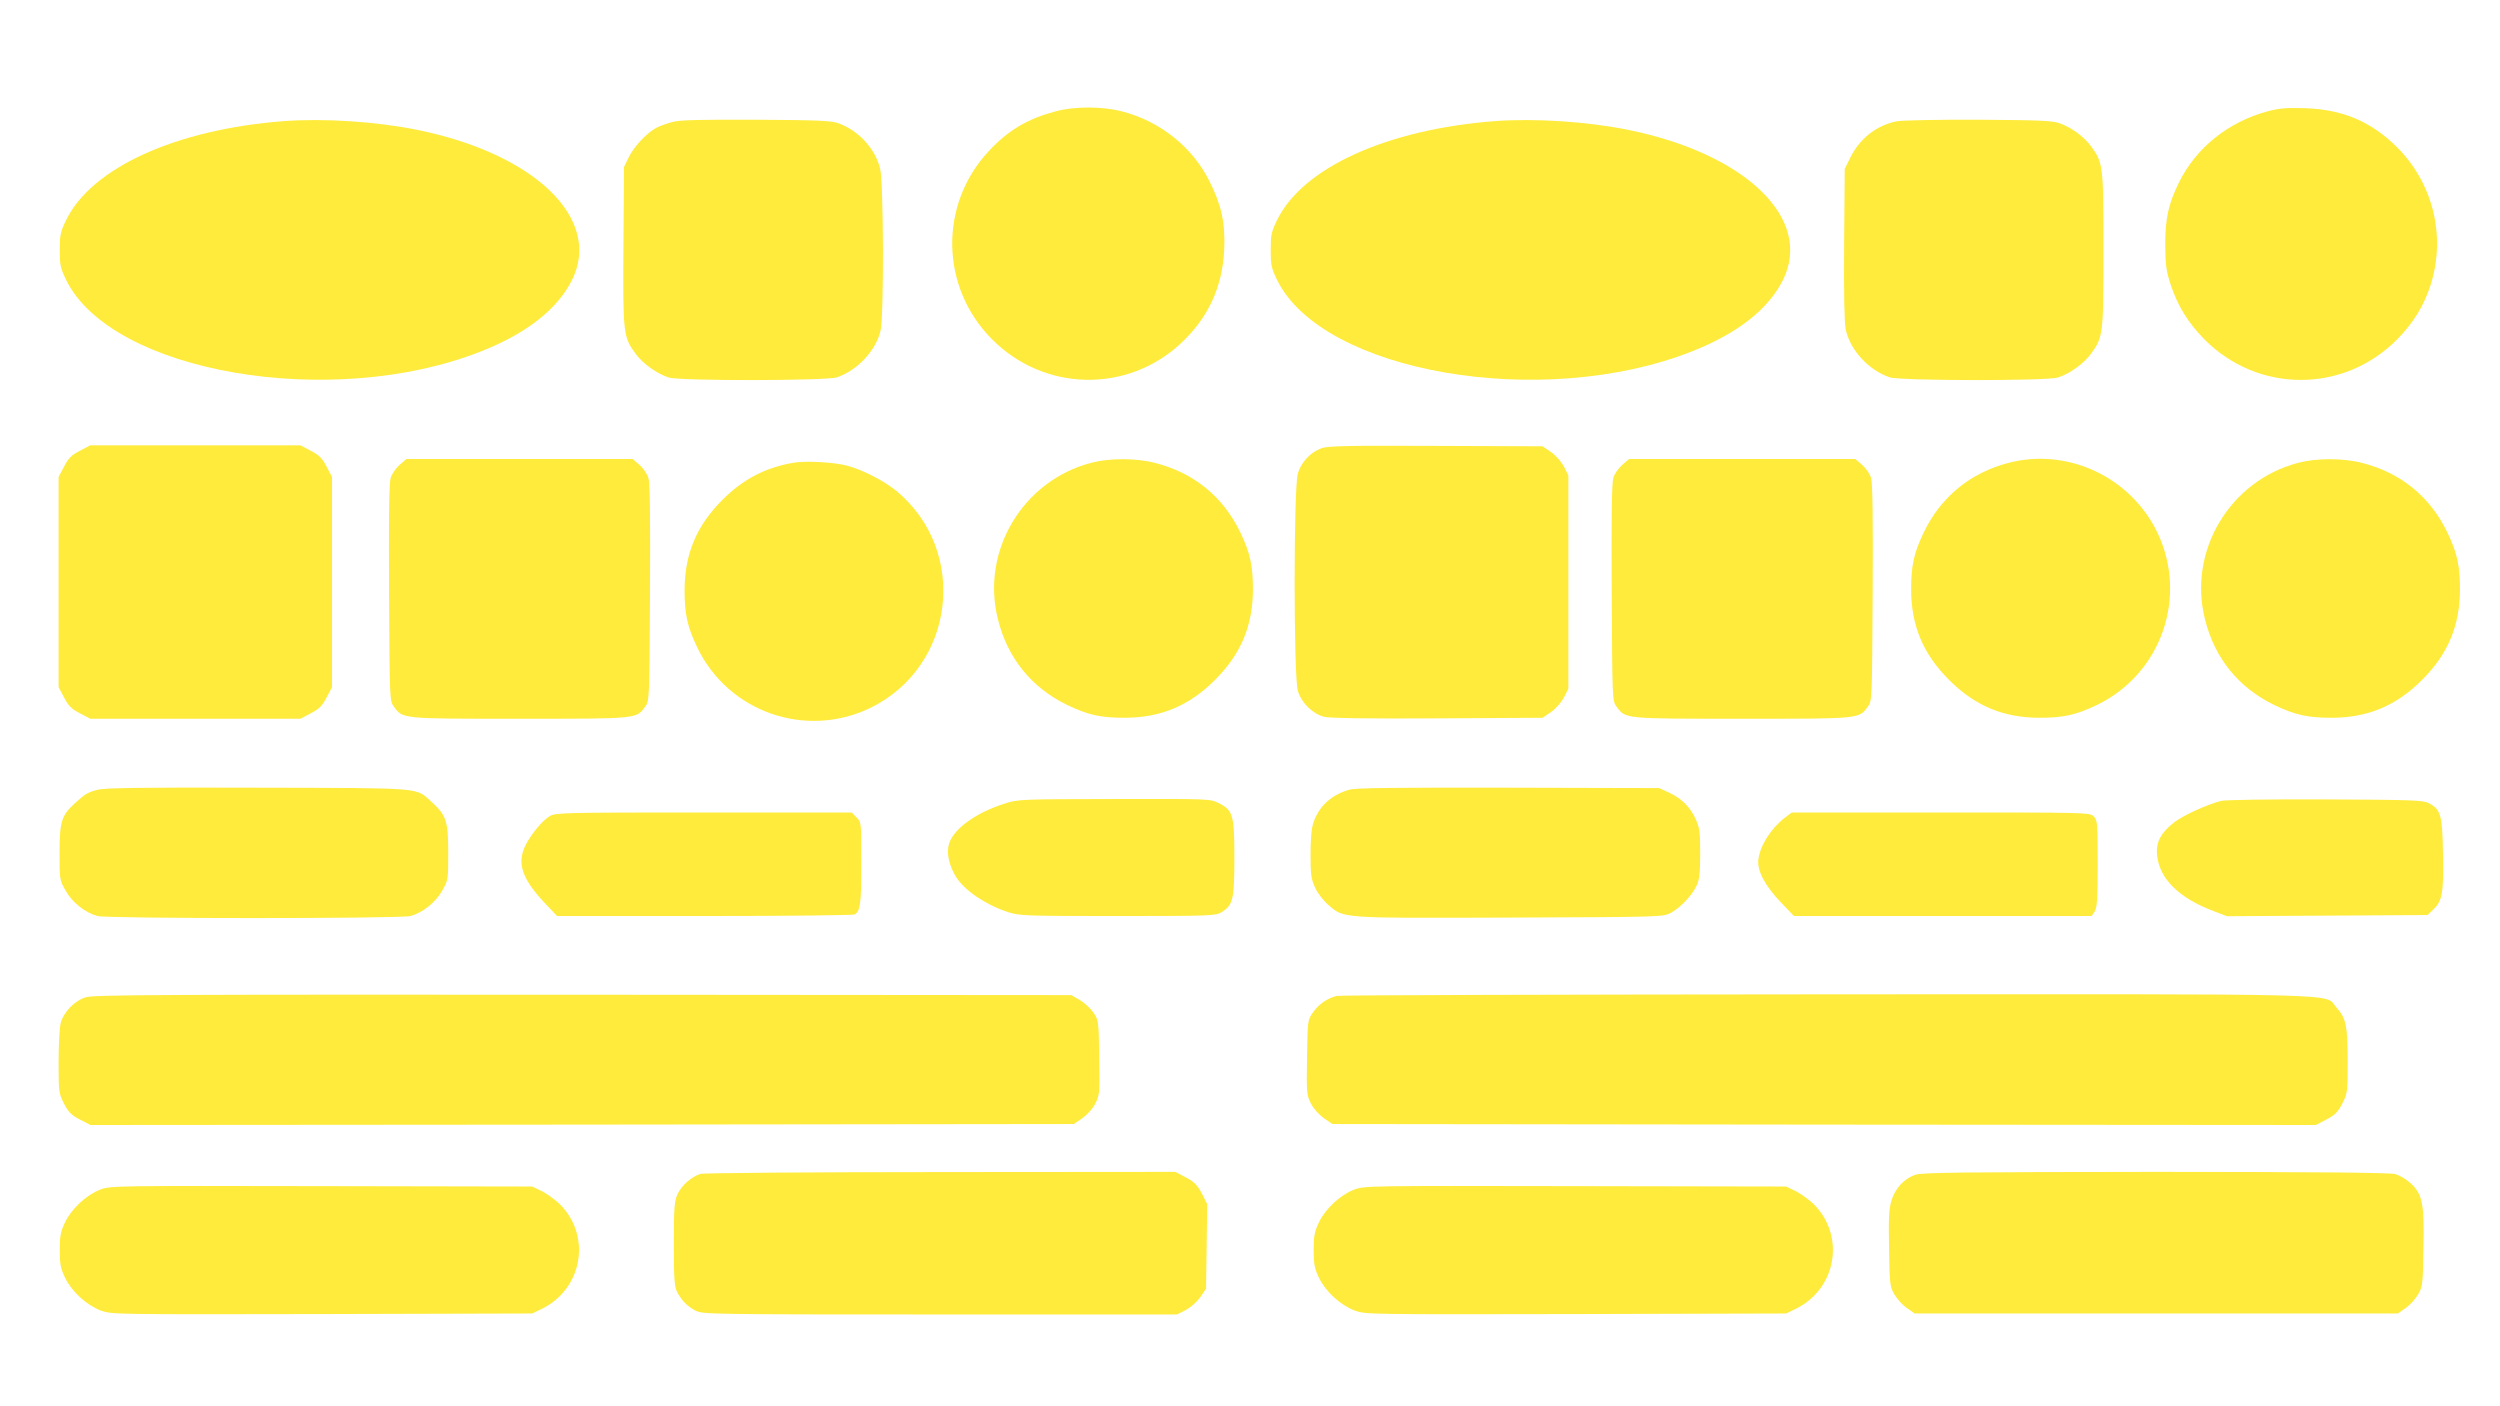
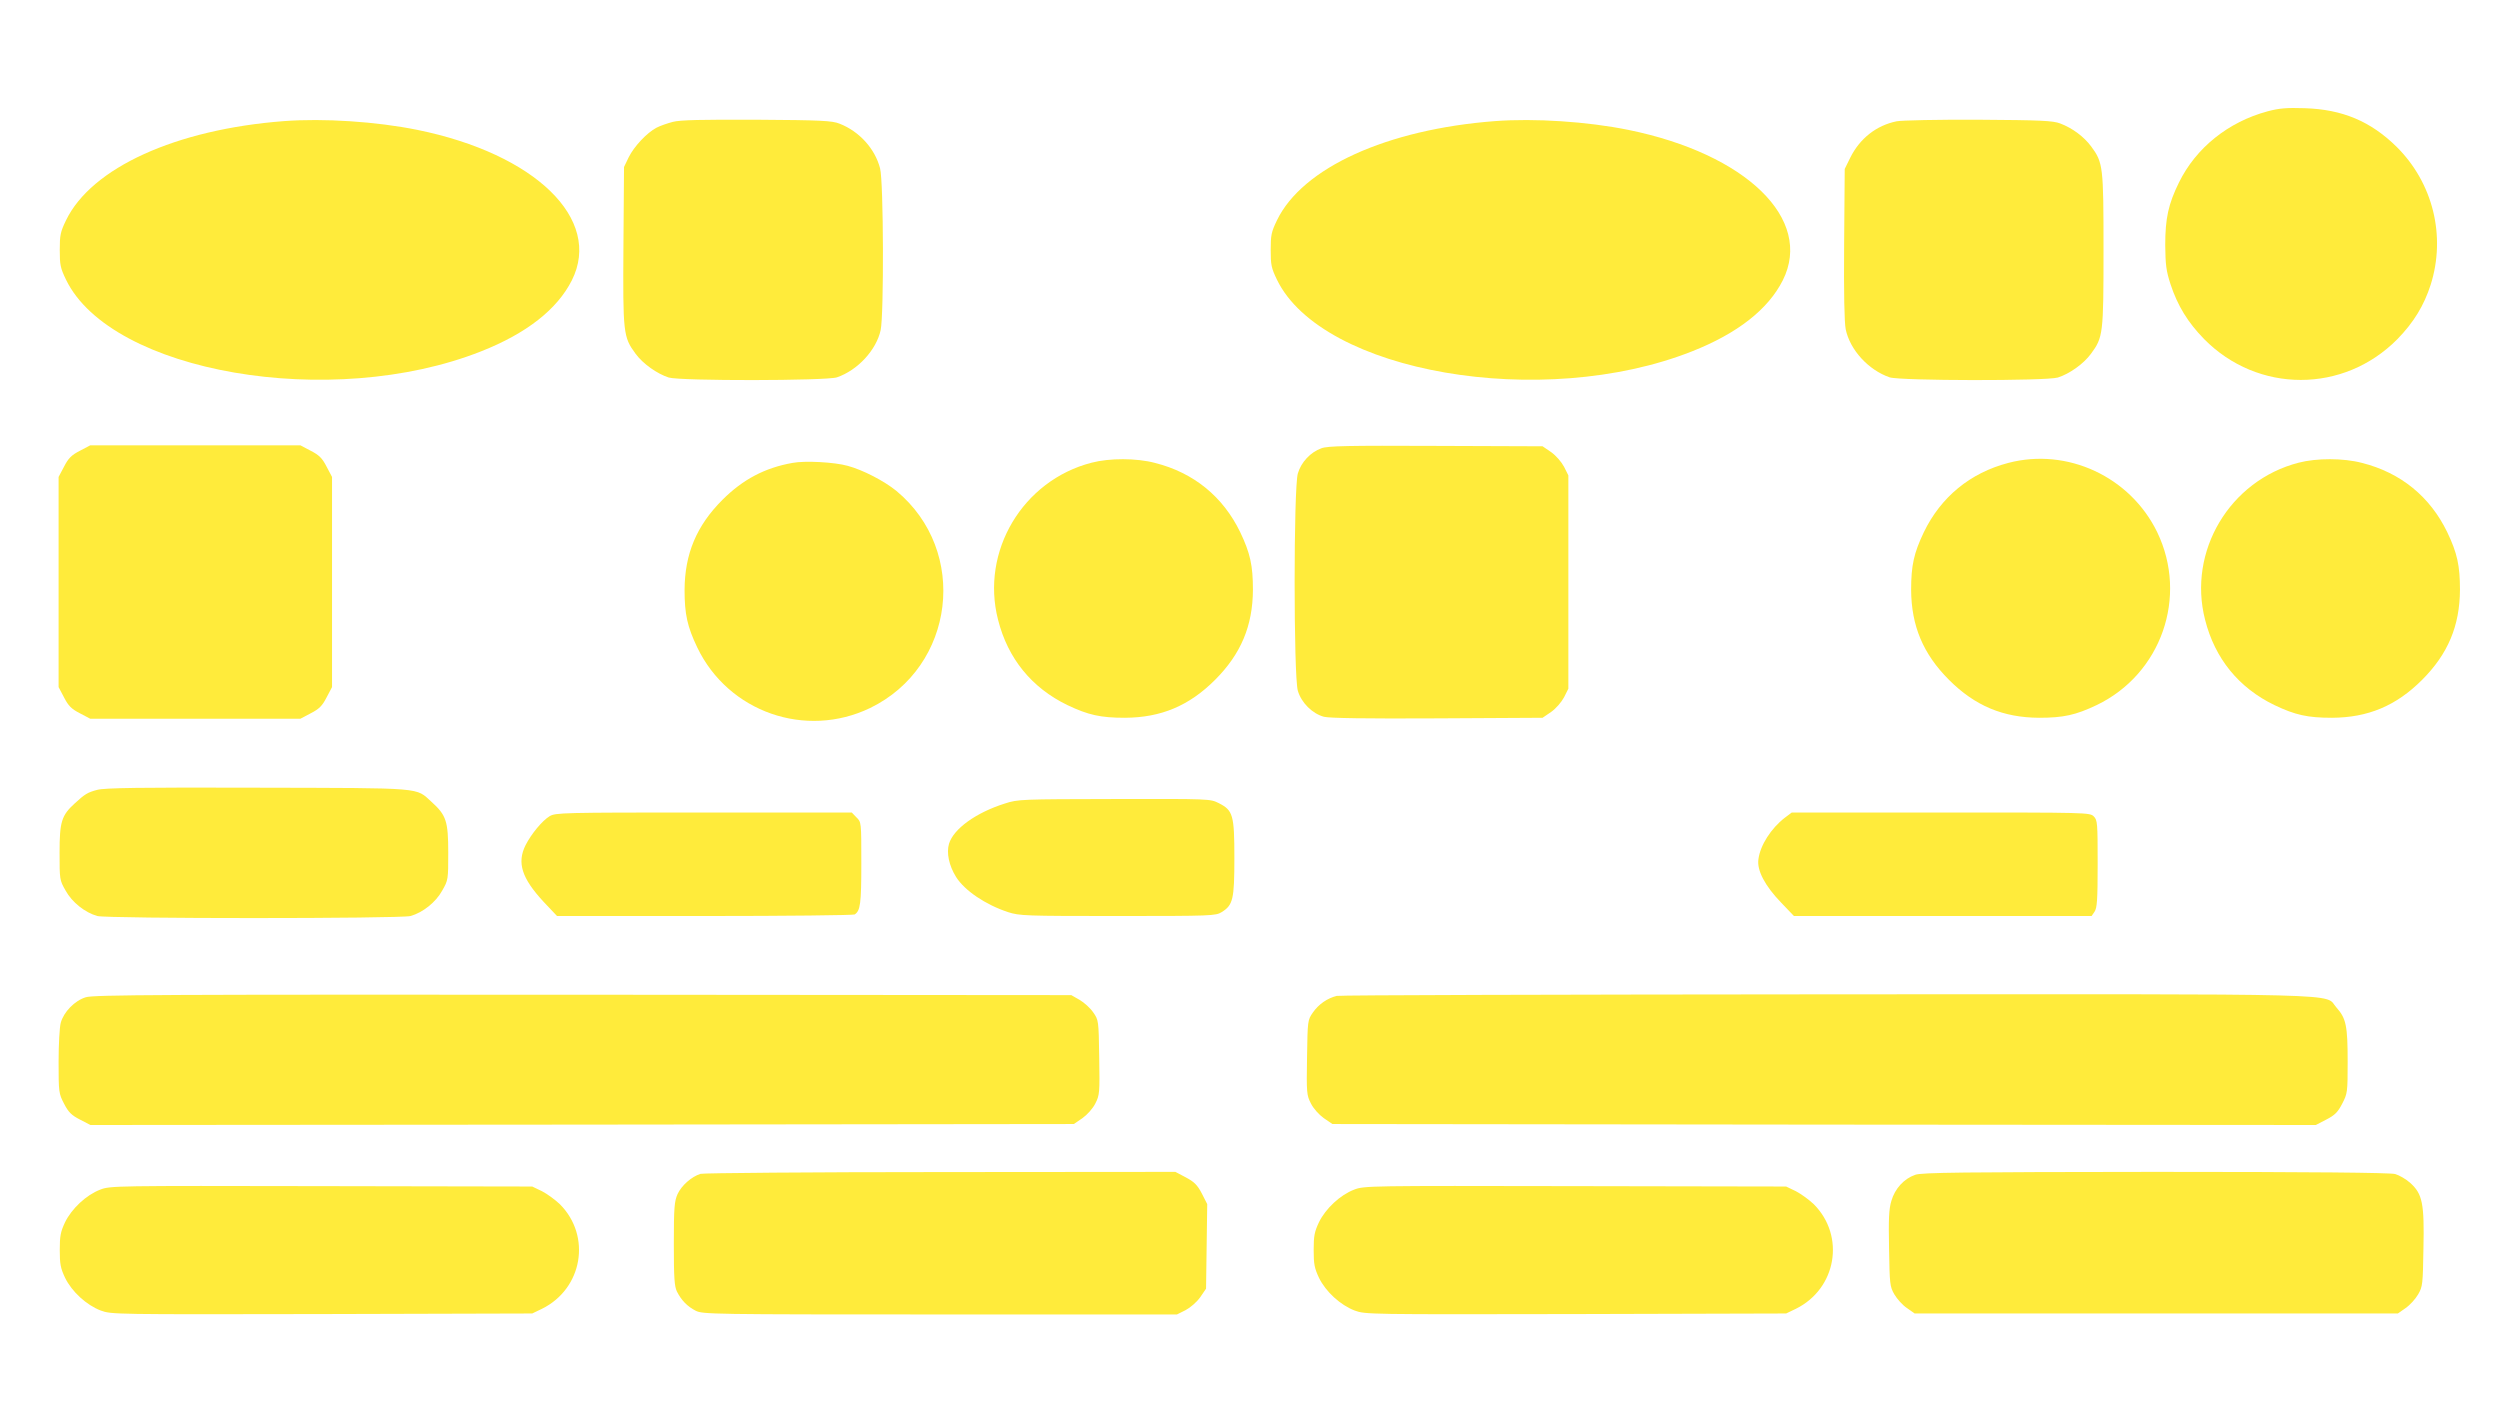
<svg xmlns="http://www.w3.org/2000/svg" version="1.0" width="1280pt" height="720pt" viewBox="0 0 1280 720" preserveAspectRatio="xMidYMid meet">
  <g transform="translate(0,720) scale(0.1,-0.1)" fill="#ffeb3b" stroke="none">
-     <path d="M5405 6630 c-143 -38 -242 -96 -342 -203 -257 -275 -249 -700 18 -966 267 -267 691 -275 966 -18 139 130 212 288 221 478 6 137 -14 229 -76 352 -87 175 -255 308 -449 357 -101 26 -242 26 -338 0z" />
    <path d="M11610 6630 c-201 -54 -367 -187 -454 -365 -54 -110 -70 -183 -70 -320 1 -102 5 -132 27 -200 36 -110 89 -196 172 -281 275 -279 715 -279 990 0 83 85 136 172 170 278 79 250 12 521 -174 706 -133 131 -278 192 -471 198 -92 3 -130 0 -190 -16z" />
    <path d="M1455 6580 c-554 -42 -987 -239 -1117 -508 -29 -60 -32 -76 -32 -152 0 -76 3 -92 32 -152 231 -476 1359 -670 2125 -367 233 92 390 215 465 364 157 313 -187 647 -791 770 -212 43 -480 60 -682 45z" />
    <path d="M3445 6576 c-27 -7 -65 -20 -84 -30 -49 -26 -114 -95 -142 -151 l-24 -50 -3 -403 c-3 -450 -1 -467 62 -553 38 -52 111 -103 170 -122 61 -18 806 -17 861 1 106 36 202 140 224 242 17 79 15 761 -3 828 -26 101 -107 190 -208 229 -37 15 -94 18 -423 20 -281 1 -393 -1 -430 -11z" />
    <path d="M7655 6580 c-554 -42 -987 -239 -1117 -508 -29 -60 -32 -76 -32 -152 0 -76 3 -92 32 -152 231 -476 1359 -670 2125 -367 233 92 390 215 465 364 157 313 -187 647 -791 770 -212 43 -480 60 -682 45z" />
    <path d="M9711 6579 c-104 -21 -189 -88 -238 -187 l-28 -57 -3 -383 c-2 -257 1 -401 8 -438 22 -106 117 -209 225 -246 55 -18 800 -19 861 -1 60 19 132 70 170 122 62 84 64 102 64 531 0 428 -2 447 -63 530 -38 51 -96 94 -159 118 -37 14 -97 17 -418 19 -206 1 -395 -3 -419 -8z" />
    <path d="M409 4892 c-43 -22 -59 -38 -81 -81 l-28 -53 0 -538 0 -538 28 -53 c22 -43 38 -59 81 -81 l53 -28 538 0 538 0 53 28 c43 22 59 38 81 81 l28 53 0 538 0 538 -28 53 c-22 43 -38 59 -81 81 l-53 28 -538 0 -538 0 -53 -28z" />
    <path d="M6766 4905 c-56 -20 -104 -71 -121 -129 -22 -74 -22 -1039 0 -1113 18 -61 74 -117 134 -133 28 -7 214 -10 580 -8 l539 3 44 30 c25 18 52 49 66 75 l22 44 0 546 0 546 -22 44 c-14 26 -41 57 -66 75 l-44 30 -546 2 c-448 2 -554 0 -586 -12z" />
-     <path d="M2045 4819 c-19 -17 -40 -47 -45 -67 -8 -25 -10 -218 -8 -589 3 -540 3 -552 24 -580 47 -64 32 -63 644 -63 612 0 597 -1 644 63 21 28 21 40 24 580 2 371 0 564 -8 589 -5 20 -26 50 -45 67 l-36 31 -579 0 -579 0 -36 -31z" />
    <path d="M5589 4831 c-353 -91 -569 -454 -479 -804 50 -199 173 -349 355 -437 107 -51 170 -65 295 -65 184 1 328 61 461 194 133 133 193 277 194 461 0 125 -14 188 -65 295 -88 182 -238 305 -437 355 -95 25 -232 25 -324 1z" />
-     <path d="M8305 4819 c-19 -17 -40 -47 -45 -67 -8 -25 -10 -218 -8 -589 3 -540 3 -552 24 -580 47 -64 32 -63 644 -63 612 0 597 -1 644 63 21 28 21 40 24 580 2 371 0 564 -8 589 -5 20 -26 50 -45 67 l-36 31 -579 0 -579 0 -36 -31z" />
    <path d="M10283 4830 c-196 -51 -346 -175 -433 -355 -51 -107 -65 -170 -65 -295 1 -184 61 -328 194 -461 133 -133 277 -193 461 -194 125 0 188 14 295 65 331 159 469 555 310 885 -138 284 -460 434 -762 355z" />
-     <path d="M11769 4831 c-353 -91 -569 -454 -479 -804 50 -199 173 -349 355 -437 107 -51 170 -65 295 -65 184 1 328 61 461 194 133 133 193 277 194 461 0 125 -14 188 -65 295 -88 182 -238 305 -437 355 -95 25 -232 25 -324 1z" />
+     <path d="M11769 4831 c-353 -91 -569 -454 -479 -804 50 -199 173 -349 355 -437 107 -51 170 -65 295 -65 184 1 328 61 461 194 133 133 193 277 194 461 0 125 -14 188 -65 295 -88 182 -238 305 -437 355 -95 25 -232 25 -324 1" />
    <path d="M4058 4830 c-142 -25 -255 -85 -359 -189 -133 -133 -193 -277 -194 -461 0 -125 14 -188 65 -295 159 -331 555 -469 885 -310 435 211 507 803 134 1112 -63 51 -171 107 -249 128 -68 19 -219 27 -282 15z" />
    <path d="M498 3156 c-49 -13 -63 -21 -116 -70 -67 -61 -77 -94 -77 -251 0 -138 0 -141 31 -195 33 -60 99 -112 162 -130 51 -14 1553 -14 1604 0 63 18 129 70 162 130 31 54 31 57 31 195 0 160 -10 191 -85 259 -84 75 -26 71 -890 73 -603 2 -785 -1 -822 -11z" />
-     <path d="M6910 3157 c-91 -25 -156 -83 -185 -168 -10 -28 -15 -82 -15 -163 0 -106 3 -127 24 -172 13 -28 43 -67 67 -87 81 -70 56 -68 930 -65 784 3 784 3 825 25 48 26 110 91 132 142 13 27 17 67 17 161 0 109 -3 131 -23 176 -29 63 -72 106 -137 136 l-50 23 -770 2 c-587 1 -781 -1 -815 -10z" />
    <path d="M5145 3086 c-149 -47 -263 -130 -286 -206 -14 -47 0 -112 36 -170 44 -70 151 -142 266 -180 59 -19 87 -20 562 -20 483 0 501 1 532 20 58 36 65 65 65 277 0 221 -7 244 -80 281 -44 22 -45 22 -535 21 -478 -1 -492 -1 -560 -23z" />
-     <path d="M11370 3099 c-79 -22 -188 -72 -235 -107 -70 -53 -97 -103 -91 -168 11 -122 110 -221 290 -289 l68 -26 513 3 514 3 31 30 c45 43 52 86 48 284 -3 197 -11 226 -71 258 -29 16 -75 18 -532 20 -299 1 -514 -2 -535 -8z" />
    <path d="M2814 3021 c-38 -23 -94 -91 -123 -148 -45 -90 -20 -169 92 -290 l69 -73 756 0 c417 0 762 4 768 8 29 19 34 55 34 262 0 211 0 211 -25 235 l-24 25 -758 0 c-725 0 -759 -1 -789 -19z" />
    <path d="M9138 3013 c-70 -54 -126 -141 -135 -213 -8 -56 33 -135 116 -221 l66 -69 762 0 762 0 15 22 c13 19 16 60 16 245 0 210 -1 224 -20 243 -20 20 -33 20 -783 20 l-763 0 -36 -27z" />
    <path d="M439 2094 c-56 -17 -113 -75 -128 -131 -6 -21 -11 -111 -11 -199 0 -157 1 -163 28 -215 22 -43 38 -59 81 -81 l54 -28 2517 2 2518 3 44 30 c25 18 53 49 66 75 22 43 23 54 20 236 -3 190 -3 191 -31 231 -15 22 -46 50 -70 64 l-42 24 -2500 2 c-2144 1 -2507 0 -2546 -13z" />
    <path d="M6844 2101 c-48 -12 -92 -42 -122 -85 -27 -39 -27 -41 -30 -230 -3 -182 -2 -193 20 -236 13 -26 41 -57 66 -75 l44 -30 2518 -3 2517 -2 54 28 c43 22 59 38 81 81 27 52 28 58 28 215 0 185 -8 222 -57 277 -68 75 148 69 -2612 68 -1362 -1 -2490 -4 -2507 -8z" />
    <path d="M3587 1190 c-46 -14 -98 -60 -118 -104 -16 -36 -19 -68 -19 -254 0 -177 3 -218 16 -245 23 -45 53 -76 96 -98 36 -18 78 -19 1250 -19 l1214 0 44 22 c26 14 57 41 75 66 l30 44 3 216 3 217 -28 55 c-23 44 -39 59 -82 82 l-53 28 -1202 -1 c-660 0 -1214 -5 -1229 -9z" />
    <path d="M9806 1185 c-58 -20 -104 -71 -122 -133 -13 -42 -15 -94 -12 -245 3 -182 4 -194 27 -234 14 -24 42 -55 64 -70 l40 -28 1237 0 1237 0 40 28 c22 15 50 46 64 70 23 40 24 52 27 234 5 231 -5 280 -67 336 -22 20 -57 40 -78 46 -26 7 -419 11 -1228 11 -986 -1 -1197 -3 -1229 -15z" />
    <path d="M513 1109 c-71 -27 -146 -97 -180 -167 -23 -49 -27 -70 -27 -142 0 -72 4 -93 27 -142 35 -72 110 -140 183 -168 55 -20 65 -20 1132 -18 l1077 3 50 24 c208 103 254 372 92 535 -24 23 -65 53 -92 67 l-50 24 -1080 2 c-1060 2 -1081 2 -1132 -18z" />
    <path d="M6933 1109 c-71 -27 -146 -97 -180 -167 -23 -49 -27 -70 -27 -142 0 -72 4 -93 27 -142 35 -72 110 -140 183 -168 55 -20 65 -20 1132 -18 l1077 3 50 24 c208 103 254 372 92 535 -24 23 -65 53 -92 67 l-50 24 -1080 2 c-1060 2 -1081 2 -1132 -18z" />
  </g>
</svg>